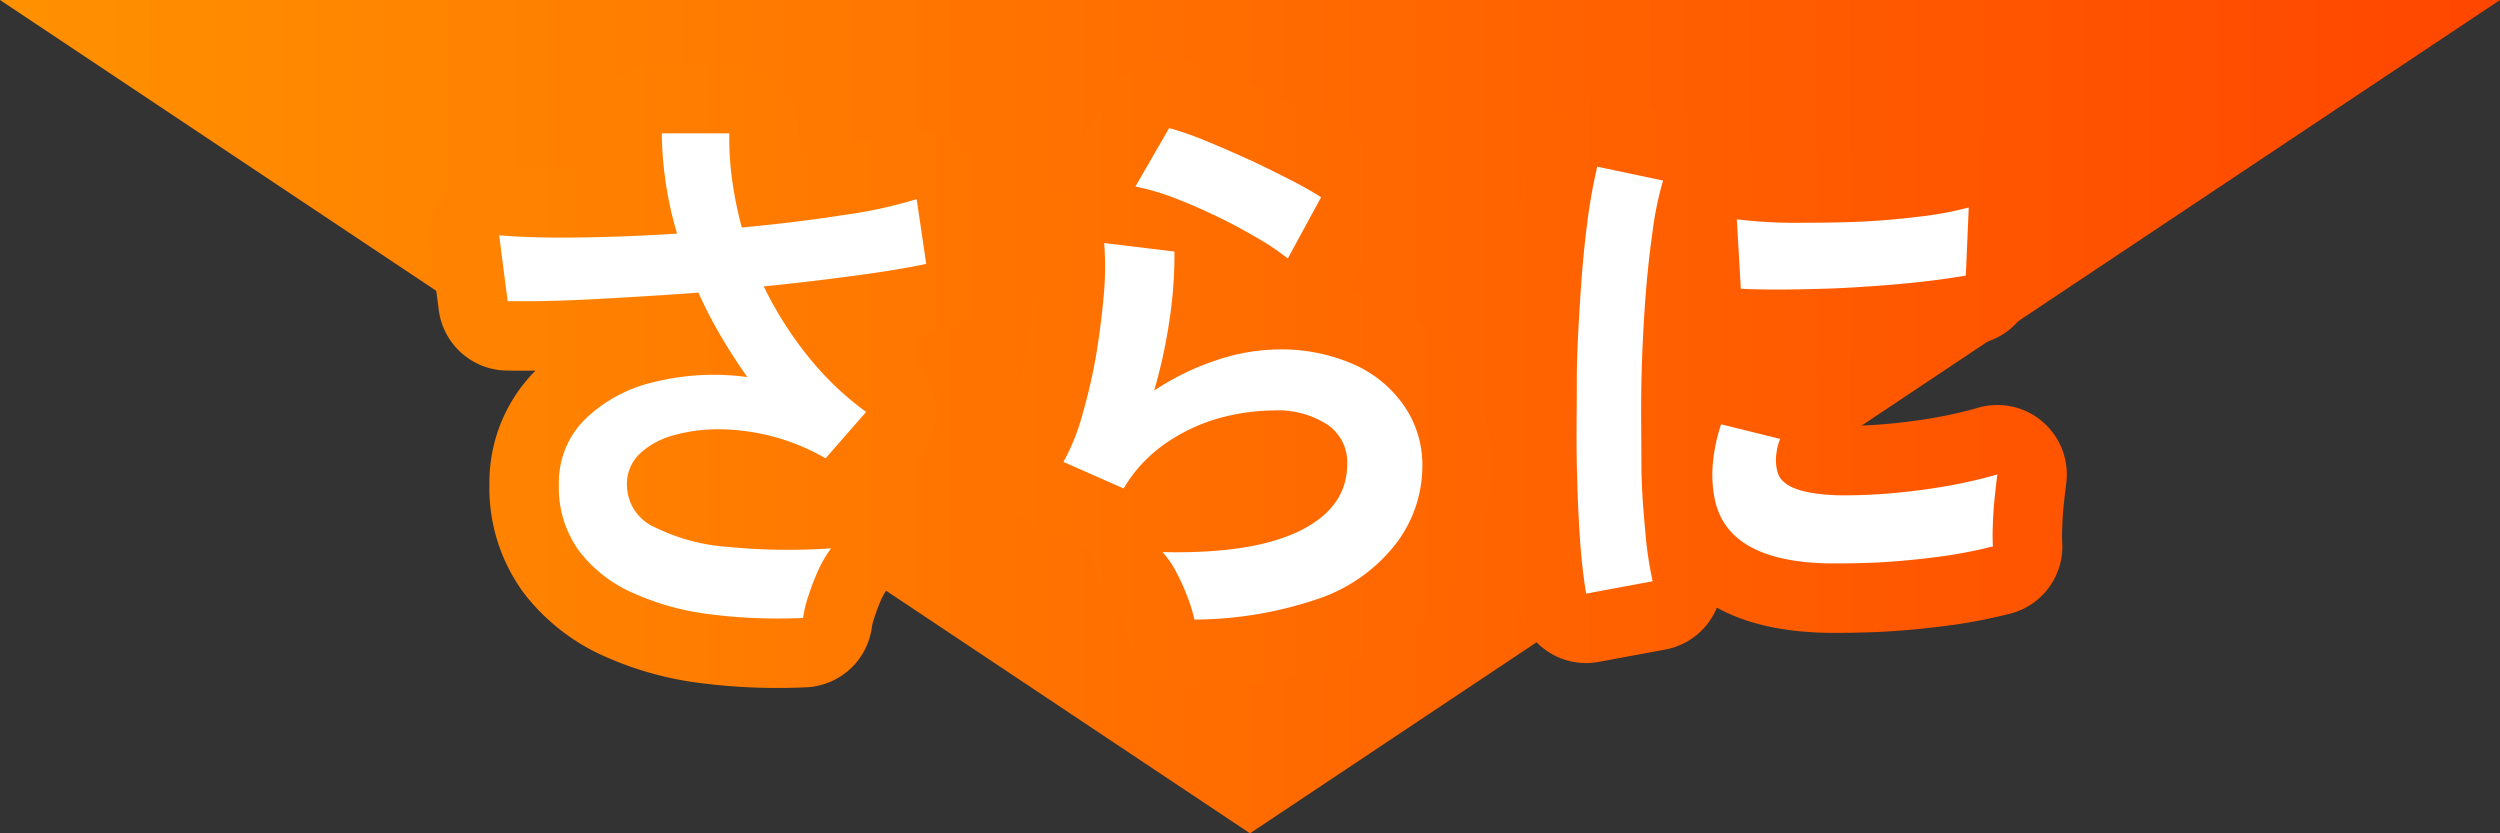
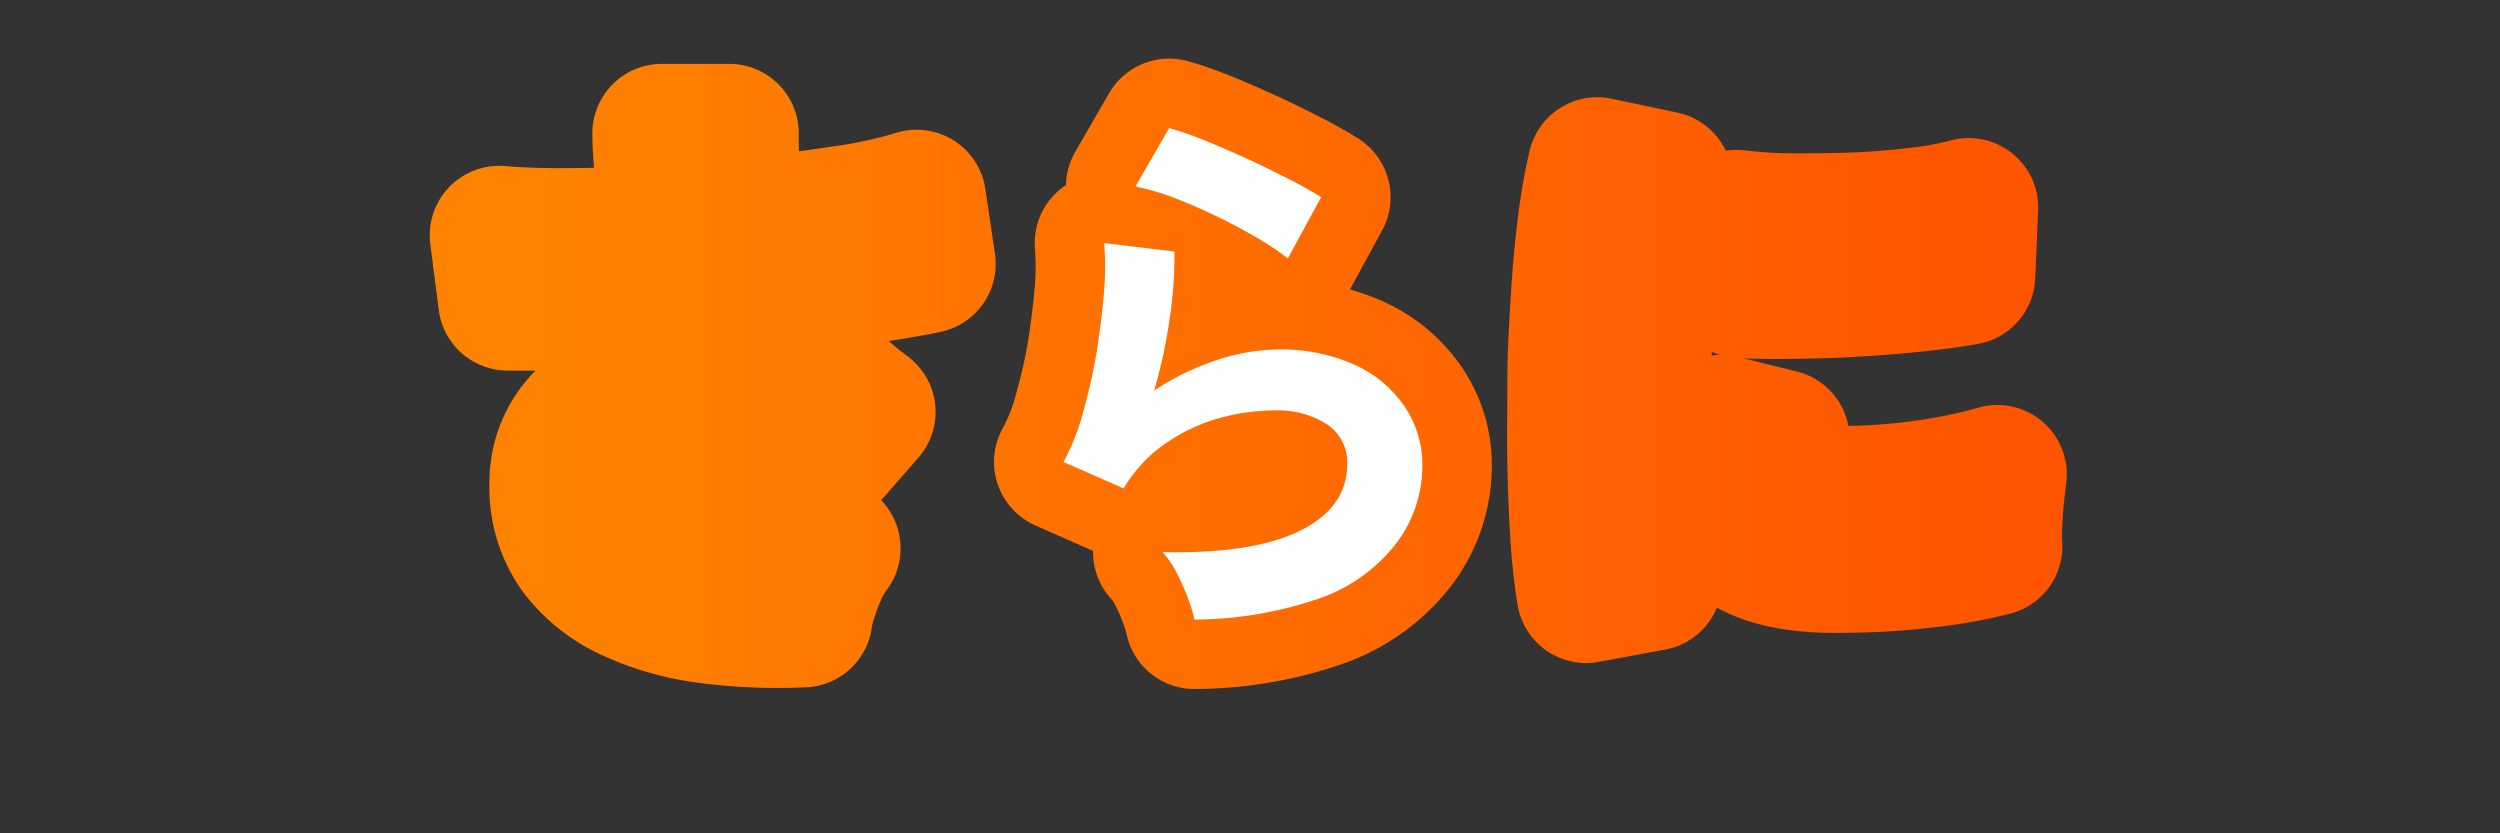
<svg xmlns="http://www.w3.org/2000/svg" viewBox="0 0 180 60">
  <rect x="0" y="0" width="180" height="60" fill="#333333" stroke="none" />
  <defs>
    <style>.cls-1{fill:url(#名称未設定グラデーション_5);}.cls-2{fill:none;stroke-linecap:round;stroke-linejoin:round;stroke-width:10px;stroke:url(#名称未設定グラデーション_96);}.cls-3{fill:#fff;}</style>
    <linearGradient id="名称未設定グラデーション_5" y1="30" x2="180" y2="30" gradientUnits="userSpaceOnUse">
      <stop offset="0" stop-color="#ff9100" />
      <stop offset="1" stop-color="#ff4600" />
    </linearGradient>
    <linearGradient id="名称未設定グラデーション_96" x1="35.9" y1="26.92" x2="143.81" y2="26.92" gradientUnits="userSpaceOnUse">
      <stop offset="0" stop-color="#ff8300" />
      <stop offset="1" stop-color="#f50" />
    </linearGradient>
  </defs>
  <g id="Layer_2" data-name="Layer 2">
    <g id="レイヤー_1" data-name="レイヤー 1">
-       <polygon class="cls-1" points="90 60 180 0 0 0 90 60" />
      <path class="cls-2" d="M57.82,44.49a38.67,38.67,0,0,1-6.6-.25,19.11,19.11,0,0,1-5.63-1.54,9.88,9.88,0,0,1-3.91-3.05,7.75,7.75,0,0,1-1.44-4.77,6.41,6.41,0,0,1,1.82-4.63A10.48,10.48,0,0,1,47,27.53a17.92,17.92,0,0,1,6.81-.38c-.67-.95-1.31-1.93-1.9-2.94a30,30,0,0,1-1.62-3.14c-2.6.19-5.11.34-7.54.47s-4.5.17-6.2.14l-.61-4.74c1.49.13,3.37.19,5.66.16s4.66-.12,7.15-.28A26.24,26.24,0,0,1,47.65,9.6h4.86A22,22,0,0,0,52.72,13a27.35,27.35,0,0,0,.69,3.38q3.89-.36,7.27-.89A33.41,33.41,0,0,0,66,14.34L66.69,19c-1.27.27-2.93.55-5,.83s-4.3.55-6.7.79a26.42,26.42,0,0,0,3.1,4.93,21.91,21.91,0,0,0,4.27,4.11L59.44,33a15.42,15.42,0,0,0-3.68-1.54,15.67,15.67,0,0,0-3.83-.55,11.89,11.89,0,0,0-3.43.43,5.72,5.72,0,0,0-2.45,1.34,3,3,0,0,0-.91,2.22,3.34,3.34,0,0,0,2,3.06,14.14,14.14,0,0,0,5.3,1.42,44.91,44.91,0,0,0,7.4.1A8.51,8.51,0,0,0,58.94,41a17.84,17.84,0,0,0-.73,1.89A8.55,8.55,0,0,0,57.82,44.49Z" />
      <path class="cls-2" d="M86,44.61a10.4,10.4,0,0,0-.47-1.54,15.16,15.16,0,0,0-.83-1.86,6.57,6.57,0,0,0-1-1.46q6.48.15,9.91-1.54C95.9,37.07,97,35.47,97,33.39a3.27,3.27,0,0,0-1.46-2.84,6.58,6.58,0,0,0-3.81-1,15.47,15.47,0,0,0-3.89.54A13,13,0,0,0,84,31.87a10.35,10.35,0,0,0-3.1,3.3l-4.33-1.91a15.71,15.71,0,0,0,1.4-3.54,40,40,0,0,0,1-4.44c.24-1.54.42-3,.53-4.37a22,22,0,0,0,0-3.41l5.06.61a30.69,30.69,0,0,1-.32,4.68,37.76,37.76,0,0,1-1.14,5.33,18.72,18.72,0,0,1,4.5-2.19A14.34,14.34,0,0,1,92,25.16a12.91,12.91,0,0,1,5.48,1.08,8.63,8.63,0,0,1,3.63,3,7.49,7.49,0,0,1,1.3,4.32A9.23,9.23,0,0,1,100.62,39,11.93,11.93,0,0,1,95.24,43,28,28,0,0,1,86,44.61Zm6.72-26A18.63,18.63,0,0,0,90.29,17c-.93-.54-1.91-1.06-2.93-1.54s-2-.91-3-1.28a16.85,16.85,0,0,0-2.61-.75l2.43-4.21a23.22,23.22,0,0,1,2.51.87q1.45.59,3.06,1.32c1.06.48,2.08,1,3,1.46s1.74.93,2.37,1.33Z" />
      <path class="cls-2" d="M114.2,42.74a40.91,40.91,0,0,1-.45-4.07c-.11-1.6-.18-3.36-.22-5.26s0-3.87,0-5.9.12-4,.24-5.93.28-3.72.49-5.37A40.12,40.12,0,0,1,115,12l4.74,1a24.08,24.08,0,0,0-.77,3.78c-.22,1.56-.4,3.26-.53,5.11s-.22,3.75-.26,5.69,0,3.84,0,5.67.14,3.5.28,5a27.15,27.15,0,0,0,.53,3.6Zm17.22-2.18c-4.68-.14-7.32-1.66-7.95-4.58a9,9,0,0,1-.16-2.43,12.39,12.39,0,0,1,.61-3l4.25,1.05a4.42,4.42,0,0,0-.3,1.38,3.19,3.19,0,0,0,.14,1.1c.35,1,1.78,1.49,4.3,1.58a38.46,38.46,0,0,0,3.91-.15c1.39-.12,2.75-.3,4.09-.54s2.5-.52,3.5-.81c-.05.37-.11.89-.18,1.54s-.12,1.3-.14,2a14.79,14.79,0,0,0,0,1.64,33.82,33.82,0,0,1-4.07.77q-2.17.28-4.26.39C133.77,40.56,132.52,40.58,131.42,40.56Zm-6.08-19.77-.29-5a33.87,33.87,0,0,0,3.77.25c1.49,0,3,0,4.64-.06s3.15-.19,4.62-.37a24.71,24.71,0,0,0,3.67-.67l-.21,4.9c-1.08.19-2.33.36-3.76.51s-2.92.26-4.44.35-3,.12-4.38.14S126.36,20.84,125.34,20.79Z" />
-       <path class="cls-3" d="M57.82,44.49a38.67,38.67,0,0,1-6.6-.25,19.11,19.11,0,0,1-5.63-1.54,9.88,9.88,0,0,1-3.91-3.05,7.75,7.75,0,0,1-1.44-4.77,6.41,6.41,0,0,1,1.82-4.63A10.48,10.48,0,0,1,47,27.53a17.92,17.92,0,0,1,6.81-.38c-.67-.95-1.31-1.93-1.9-2.94a30,30,0,0,1-1.62-3.14c-2.6.19-5.11.34-7.54.47s-4.5.17-6.2.14l-.61-4.74c1.49.13,3.37.19,5.66.16s4.66-.12,7.15-.28A26.24,26.24,0,0,1,47.65,9.6h4.86A22,22,0,0,0,52.72,13a27.35,27.35,0,0,0,.69,3.38q3.89-.36,7.27-.89A33.41,33.41,0,0,0,66,14.34L66.69,19c-1.27.27-2.93.55-5,.83s-4.3.55-6.7.79a26.42,26.42,0,0,0,3.1,4.93,21.91,21.91,0,0,0,4.27,4.11L59.44,33a15.42,15.42,0,0,0-3.68-1.54,15.67,15.67,0,0,0-3.83-.55,11.89,11.89,0,0,0-3.43.43,5.72,5.72,0,0,0-2.45,1.34,3,3,0,0,0-.91,2.22,3.34,3.34,0,0,0,2,3.06,14.14,14.14,0,0,0,5.3,1.42,44.91,44.91,0,0,0,7.4.1A8.51,8.51,0,0,0,58.94,41a17.84,17.84,0,0,0-.73,1.89A8.55,8.55,0,0,0,57.82,44.49Z" />
      <path class="cls-3" d="M86,44.61a10.4,10.4,0,0,0-.47-1.54,15.16,15.16,0,0,0-.83-1.86,6.57,6.57,0,0,0-1-1.46q6.48.15,9.91-1.54C95.9,37.07,97,35.47,97,33.39a3.27,3.27,0,0,0-1.46-2.84,6.58,6.58,0,0,0-3.81-1,15.47,15.47,0,0,0-3.89.54A13,13,0,0,0,84,31.87a10.35,10.35,0,0,0-3.1,3.3l-4.33-1.91a15.71,15.71,0,0,0,1.4-3.54,40,40,0,0,0,1-4.44c.24-1.54.42-3,.53-4.37a22,22,0,0,0,0-3.41l5.06.61a30.69,30.69,0,0,1-.32,4.68,37.76,37.76,0,0,1-1.14,5.33,18.72,18.72,0,0,1,4.5-2.19A14.34,14.34,0,0,1,92,25.16a12.91,12.91,0,0,1,5.48,1.08,8.63,8.63,0,0,1,3.63,3,7.49,7.49,0,0,1,1.3,4.32A9.23,9.23,0,0,1,100.62,39,11.93,11.93,0,0,1,95.24,43,28,28,0,0,1,86,44.61Zm6.72-26A18.63,18.63,0,0,0,90.29,17c-.93-.54-1.91-1.06-2.93-1.54s-2-.91-3-1.28a16.85,16.85,0,0,0-2.61-.75l2.43-4.21a23.22,23.22,0,0,1,2.51.87q1.45.59,3.06,1.32c1.06.48,2.08,1,3,1.46s1.74.93,2.37,1.33Z" />
-       <path class="cls-3" d="M114.2,42.74a40.91,40.91,0,0,1-.45-4.07c-.11-1.6-.18-3.36-.22-5.26s0-3.87,0-5.9.12-4,.24-5.93.28-3.72.49-5.37A40.12,40.12,0,0,1,115,12l4.74,1a24.08,24.08,0,0,0-.77,3.78c-.22,1.56-.4,3.26-.53,5.11s-.22,3.75-.26,5.69,0,3.84,0,5.67.14,3.5.28,5a27.15,27.15,0,0,0,.53,3.6Zm17.22-2.18c-4.68-.14-7.32-1.66-7.95-4.58a9,9,0,0,1-.16-2.43,12.39,12.39,0,0,1,.61-3l4.25,1.05a4.42,4.42,0,0,0-.3,1.38,3.19,3.19,0,0,0,.14,1.1c.35,1,1.78,1.49,4.3,1.58a38.46,38.46,0,0,0,3.91-.15c1.39-.12,2.75-.3,4.09-.54s2.5-.52,3.5-.81c-.05.37-.11.89-.18,1.54s-.12,1.3-.14,2a14.79,14.79,0,0,0,0,1.64,33.82,33.82,0,0,1-4.07.77q-2.17.28-4.26.39C133.77,40.56,132.52,40.58,131.42,40.56Zm-6.08-19.77-.29-5a33.87,33.87,0,0,0,3.77.25c1.49,0,3,0,4.64-.06s3.15-.19,4.62-.37a24.71,24.71,0,0,0,3.67-.67l-.21,4.9c-1.08.19-2.33.36-3.76.51s-2.92.26-4.44.35-3,.12-4.38.14S126.36,20.84,125.34,20.79Z" />
    </g>
  </g>
</svg>